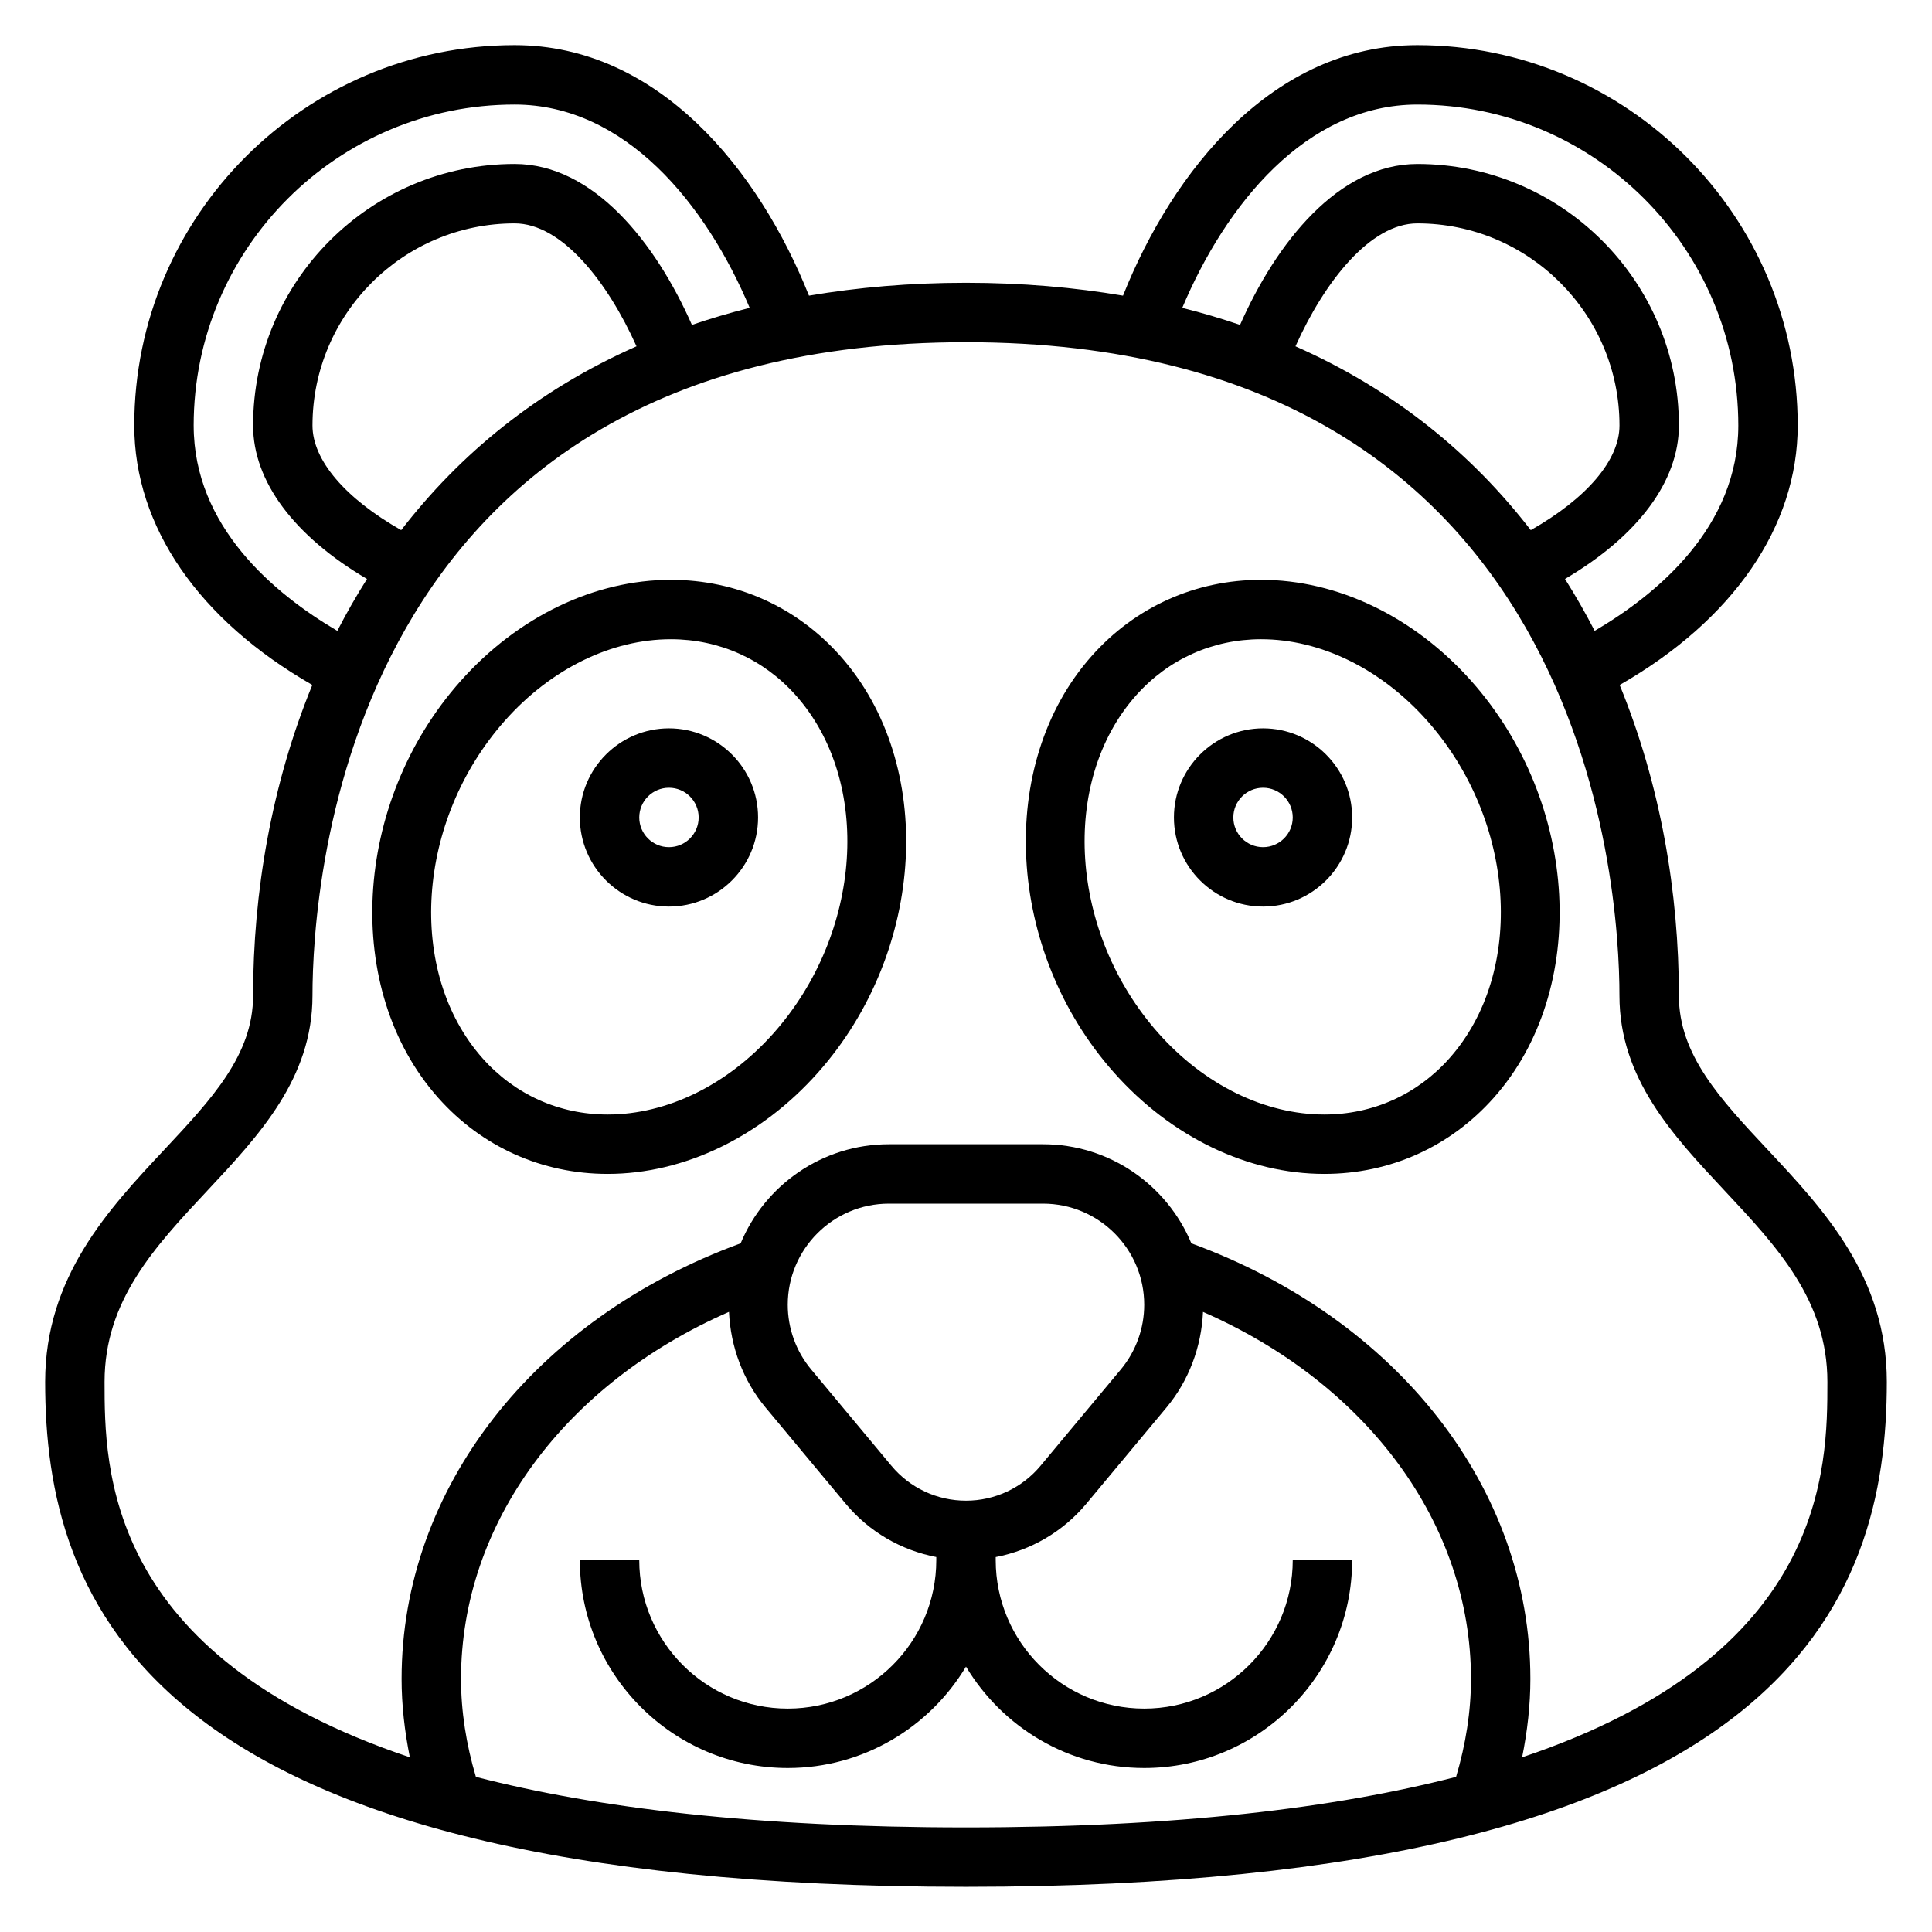
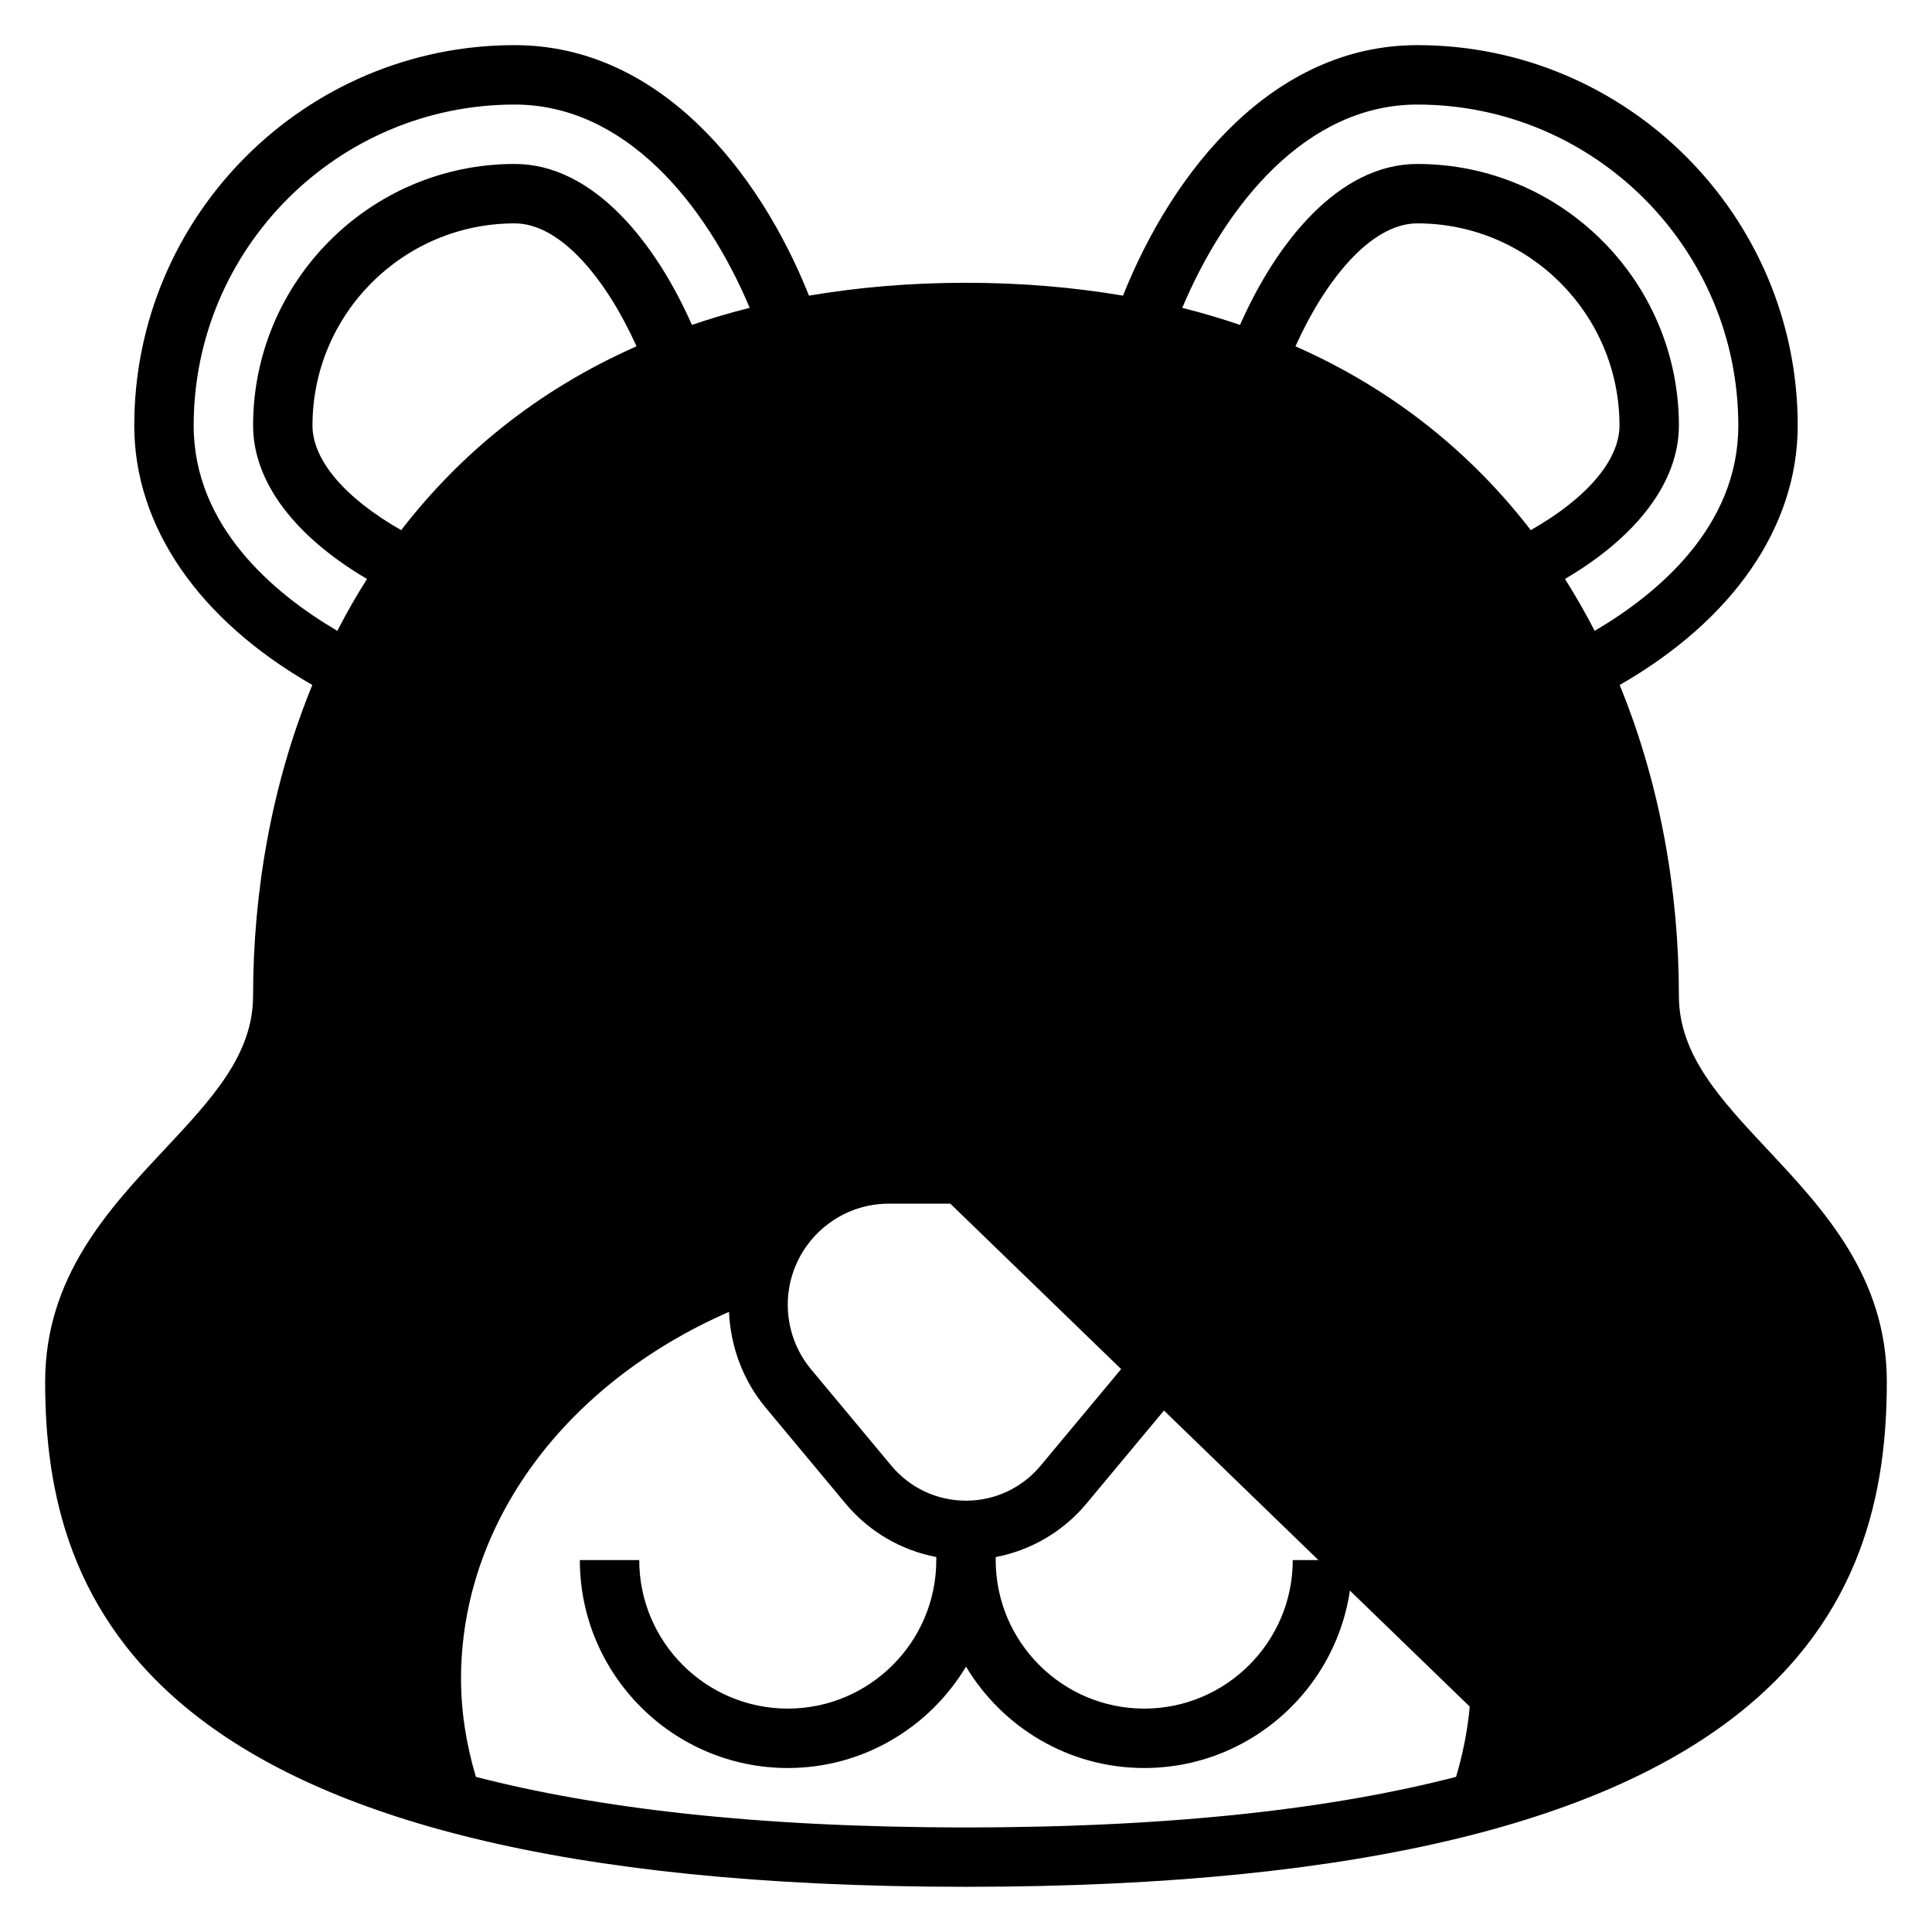
<svg xmlns="http://www.w3.org/2000/svg" fill="#000000" width="800px" height="800px" version="1.1" viewBox="144 144 512 512">
  <g>
-     <path d="m478.21 297.66c-0.008 0 0 0 0 0-17.391 0-33.332 7.164-44.895 20.176-25.426 28.605-22.773 78.152 5.926 110.43 15.148 17.047 35.457 26.832 55.719 26.832h0.008c17.383 0 33.324-7.164 44.887-20.176 25.426-28.605 22.773-78.152-5.926-110.43-15.145-17.051-35.457-26.832-55.719-26.832zm49.887 126.81c-8.535 9.598-20.305 14.887-33.129 14.887h-0.008c-15.77 0-31.789-7.856-43.965-21.547-23.562-26.52-26.223-66.676-5.926-89.52 8.539-9.598 20.309-14.887 33.133-14.887h0.008c15.77 0 31.789 7.856 43.965 21.547 23.562 26.52 26.223 66.676 5.922 89.52z" />
    <path d="m478.72 337.02c-13.02 0-23.617 10.598-23.617 23.617s10.598 23.617 23.617 23.617 23.617-10.598 23.617-23.617c0-13.023-10.598-23.617-23.617-23.617zm0 31.488c-4.344 0-7.871-3.527-7.871-7.871s3.527-7.871 7.871-7.871 7.871 3.527 7.871 7.871-3.527 7.871-7.871 7.871z" />
-     <path d="m321.78 297.66c-20.262 0-40.574 9.785-55.727 26.836-28.703 32.281-31.355 81.828-5.926 110.43 11.562 13.008 27.512 20.172 44.902 20.172 20.262 0 40.574-9.785 55.727-26.836 28.703-32.281 31.355-81.828 5.926-110.43-11.562-13.012-27.512-20.172-44.902-20.172zm27.215 120.15c-12.18 13.691-28.207 21.547-43.965 21.547-12.832 0-24.602-5.289-33.133-14.887-20.293-22.844-17.633-63 5.926-89.52 12.172-13.691 28.199-21.547 43.957-21.547 12.832 0 24.602 5.289 33.133 14.887 20.305 22.844 17.641 63-5.918 89.52z" />
    <path d="m321.28 337.02c-13.02 0-23.617 10.598-23.617 23.617s10.598 23.617 23.617 23.617c13.02 0 23.617-10.598 23.617-23.617 0-13.023-10.598-23.617-23.617-23.617zm0 31.488c-4.344 0-7.871-3.527-7.871-7.871s3.527-7.871 7.871-7.871 7.871 3.527 7.871 7.871-3.523 7.871-7.871 7.871z" />
-     <path d="m612.47 448.7c-12.637-13.5-23.547-25.16-23.547-40.832 0-27.207-4.824-55.828-15.695-82.34 30.086-17.242 47.184-41.984 47.184-68.766 0-55.582-45.215-100.8-100.8-100.8-38.172 0-64.785 33.203-78.004 66.387-12.895-2.18-26.711-3.41-41.609-3.41-14.902 0-28.719 1.227-41.613 3.41-13.219-33.18-39.832-66.387-78.004-66.387-55.586 0-100.8 45.219-100.8 100.8 0 26.781 17.098 51.523 47.184 68.762-10.871 26.516-15.695 55.137-15.695 82.344 0 15.672-10.91 27.332-23.547 40.832-14.789 15.789-31.559 33.707-31.559 61.504 0 57.449 25.301 133.82 244.03 133.82 218.73 0 244.03-76.375 244.03-133.82 0.004-27.797-16.762-45.715-31.555-61.504zm-92.859-276.99c46.902 0 85.059 38.156 85.059 85.055 0 26.812-21.348 44.594-38.07 54.418-2.402-4.684-5.031-9.273-7.863-13.754 19.285-11.34 30.188-25.855 30.188-40.664 0-38.219-31.094-69.312-69.312-69.312-20.906 0-37.398 20.898-46.988 42.652-4.93-1.676-10.012-3.195-15.312-4.519 11.527-27.379 32.914-53.875 62.301-53.875zm-32.297 64.07c7.691-17.145 19.812-32.582 32.297-32.582 29.535 0 53.57 24.031 53.57 53.566 0 9.195-8.691 19.309-23.508 27.727-15.477-20.051-35.98-37.062-62.359-48.711zm-291.99 20.984c0-46.898 38.156-85.055 85.059-85.055 29.387 0 50.773 26.496 62.293 53.875-5.289 1.324-10.375 2.844-15.312 4.519-9.59-21.75-26.078-42.652-46.98-42.652-38.219 0-69.312 31.094-69.312 69.312 0 14.816 10.902 29.324 30.188 40.668-2.832 4.481-5.465 9.062-7.863 13.754-16.719-9.832-38.07-27.609-38.07-54.422zm54.996 27.727c-14.816-8.422-23.508-18.531-23.508-27.727 0-29.535 24.035-53.566 53.57-53.566 12.492 0 24.609 15.438 32.301 32.582-26.379 11.648-46.887 28.66-62.363 48.711zm19.797 330.4c-2.566-8.637-3.941-17.344-3.941-25.965 0-41.156 27.512-78.23 71.012-97.266 0.418 9.258 3.746 18.215 9.699 25.355l21.238 25.496c6.195 7.422 14.68 12.328 24 14.121v0.805c0 21.703-17.656 39.359-39.359 39.359s-39.359-17.656-39.359-39.359h-15.742c0 30.379 24.727 55.105 55.105 55.105 20.059 0 37.59-10.809 47.23-26.867 9.641 16.059 27.172 26.867 47.23 26.867 30.379 0 55.105-24.727 55.105-55.105h-15.742c0 21.703-17.656 39.359-39.359 39.359s-39.359-17.656-39.359-39.359v-0.797c9.32-1.793 17.797-6.699 24-14.121l21.238-25.488c5.953-7.148 9.281-16.098 9.699-25.363 43.496 19.035 71.012 56.105 71.012 97.258 0 8.621-1.379 17.328-3.945 25.961-31.875 8.238-74.004 13.402-129.88 13.402-55.879 0-98.008-5.164-129.88-13.398zm129.88-73.195c-7.668 0-14.871-3.379-19.773-9.266l-21.238-25.488c-4.019-4.805-6.223-10.902-6.223-17.164 0-14.781 12.02-26.801 26.805-26.801h40.848c14.793 0 26.812 12.02 26.812 26.801 0 6.258-2.203 12.352-6.219 17.168l-21.238 25.48c-4.906 5.891-12.109 9.27-19.773 9.27zm147.38 68.016c1.395-6.922 2.188-13.871 2.188-20.785 0-50.5-35.164-95.402-89.844-115.43-6.406-15.398-21.609-26.262-39.297-26.262h-40.848c-17.695 0-32.891 10.863-39.297 26.262-54.688 20.035-89.852 64.938-89.852 115.43 0 6.91 0.797 13.863 2.188 20.781-80.797-27.078-80.906-76.656-80.906-99.5 0-21.578 13.266-35.754 27.309-50.75 13.664-14.605 27.793-29.695 27.793-51.586 0-28.922 8.352-173.18 173.18-173.18 164.83 0 173.18 144.26 173.18 173.18 0 21.891 14.129 36.984 27.797 51.586 14.047 14.996 27.312 29.172 27.312 50.75 0 22.844-0.113 72.422-80.91 99.504z" />
+     <path d="m612.47 448.7c-12.637-13.5-23.547-25.16-23.547-40.832 0-27.207-4.824-55.828-15.695-82.34 30.086-17.242 47.184-41.984 47.184-68.766 0-55.582-45.215-100.8-100.8-100.8-38.172 0-64.785 33.203-78.004 66.387-12.895-2.18-26.711-3.41-41.609-3.41-14.902 0-28.719 1.227-41.613 3.41-13.219-33.18-39.832-66.387-78.004-66.387-55.586 0-100.8 45.219-100.8 100.8 0 26.781 17.098 51.523 47.184 68.762-10.871 26.516-15.695 55.137-15.695 82.344 0 15.672-10.91 27.332-23.547 40.832-14.789 15.789-31.559 33.707-31.559 61.504 0 57.449 25.301 133.82 244.03 133.82 218.73 0 244.03-76.375 244.03-133.82 0.004-27.797-16.762-45.715-31.555-61.504zm-92.859-276.99c46.902 0 85.059 38.156 85.059 85.055 0 26.812-21.348 44.594-38.07 54.418-2.402-4.684-5.031-9.273-7.863-13.754 19.285-11.34 30.188-25.855 30.188-40.664 0-38.219-31.094-69.312-69.312-69.312-20.906 0-37.398 20.898-46.988 42.652-4.93-1.676-10.012-3.195-15.312-4.519 11.527-27.379 32.914-53.875 62.301-53.875zm-32.297 64.07c7.691-17.145 19.812-32.582 32.297-32.582 29.535 0 53.57 24.031 53.57 53.566 0 9.195-8.691 19.309-23.508 27.727-15.477-20.051-35.98-37.062-62.359-48.711zm-291.99 20.984c0-46.898 38.156-85.055 85.059-85.055 29.387 0 50.773 26.496 62.293 53.875-5.289 1.324-10.375 2.844-15.312 4.519-9.59-21.75-26.078-42.652-46.98-42.652-38.219 0-69.312 31.094-69.312 69.312 0 14.816 10.902 29.324 30.188 40.668-2.832 4.481-5.465 9.062-7.863 13.754-16.719-9.832-38.07-27.609-38.07-54.422zm54.996 27.727c-14.816-8.422-23.508-18.531-23.508-27.727 0-29.535 24.035-53.566 53.57-53.566 12.492 0 24.609 15.438 32.301 32.582-26.379 11.648-46.887 28.66-62.363 48.711zm19.797 330.4c-2.566-8.637-3.941-17.344-3.941-25.965 0-41.156 27.512-78.23 71.012-97.266 0.418 9.258 3.746 18.215 9.699 25.355l21.238 25.496c6.195 7.422 14.68 12.328 24 14.121v0.805c0 21.703-17.656 39.359-39.359 39.359s-39.359-17.656-39.359-39.359h-15.742c0 30.379 24.727 55.105 55.105 55.105 20.059 0 37.59-10.809 47.23-26.867 9.641 16.059 27.172 26.867 47.23 26.867 30.379 0 55.105-24.727 55.105-55.105h-15.742c0 21.703-17.656 39.359-39.359 39.359s-39.359-17.656-39.359-39.359v-0.797c9.32-1.793 17.797-6.699 24-14.121l21.238-25.488c5.953-7.148 9.281-16.098 9.699-25.363 43.496 19.035 71.012 56.105 71.012 97.258 0 8.621-1.379 17.328-3.945 25.961-31.875 8.238-74.004 13.402-129.88 13.402-55.879 0-98.008-5.164-129.88-13.398zm129.88-73.195c-7.668 0-14.871-3.379-19.773-9.266l-21.238-25.488c-4.019-4.805-6.223-10.902-6.223-17.164 0-14.781 12.02-26.801 26.805-26.801h40.848c14.793 0 26.812 12.02 26.812 26.801 0 6.258-2.203 12.352-6.219 17.168l-21.238 25.48c-4.906 5.891-12.109 9.27-19.773 9.27zm147.38 68.016c1.395-6.922 2.188-13.871 2.188-20.785 0-50.5-35.164-95.402-89.844-115.43-6.406-15.398-21.609-26.262-39.297-26.262h-40.848z" />
  </g>
</svg>